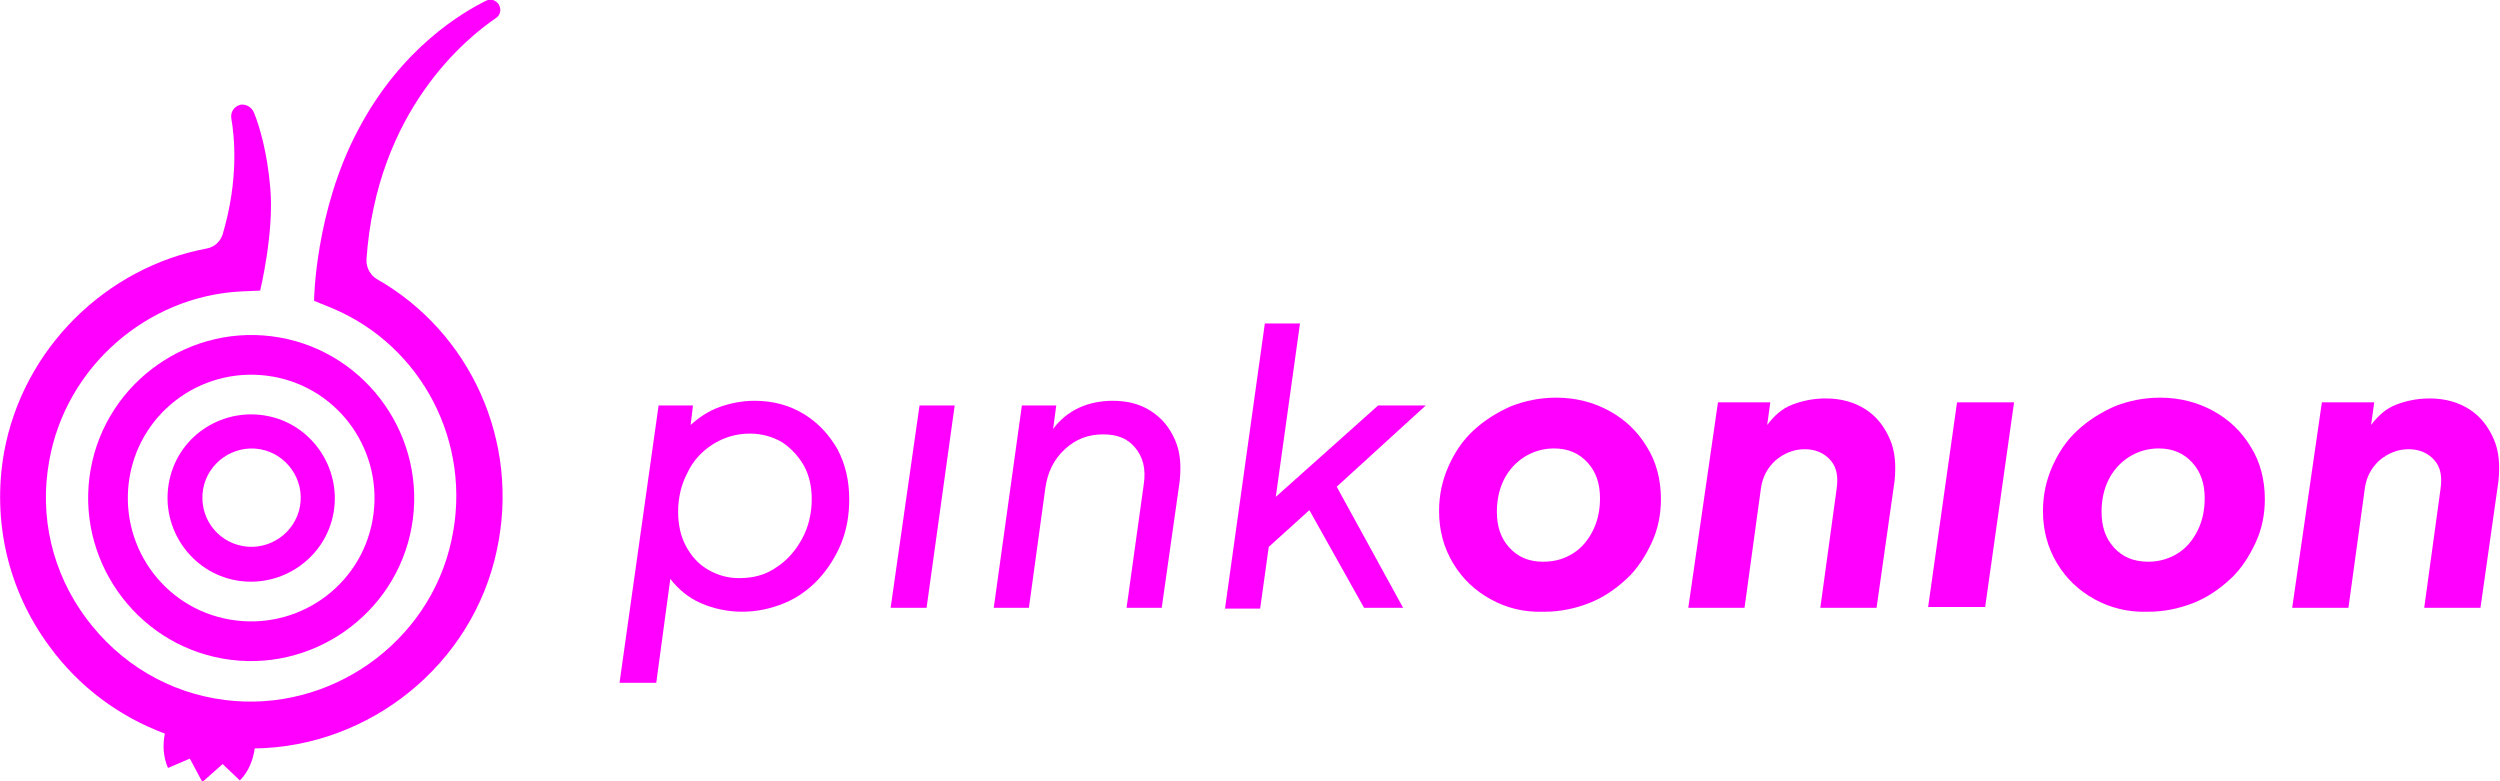
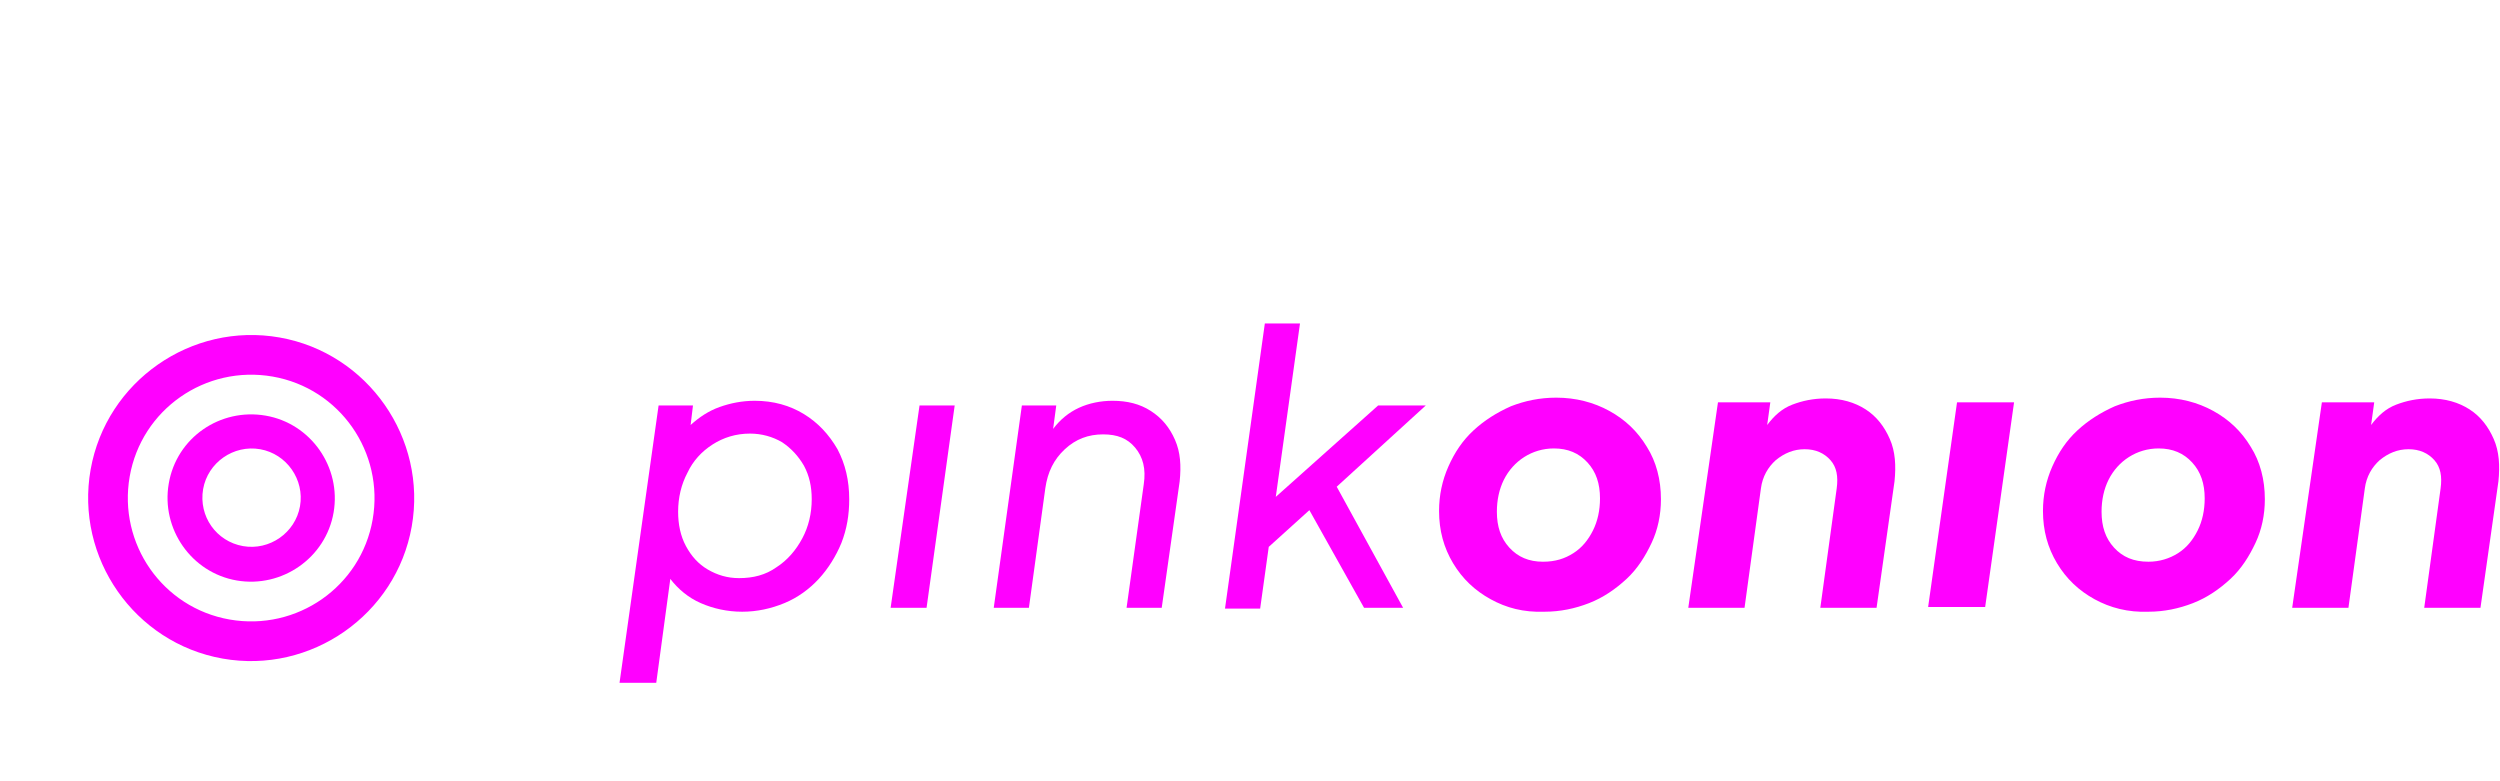
<svg xmlns="http://www.w3.org/2000/svg" version="1.1" id="Ebene_1" x="0px" y="0px" viewBox="0 0 320 100" style="enable-background:new 0 0 320 100;" xml:space="preserve">
  <style type="text/css"> .st0{fill:#FF00FF;} </style>
  <g>
    <g>
-       <path class="st0" d="M48.2,35.7c-0.8-0.5-1.3-1.4-1.3-2.4C48.2,14.1,59.8,4.8,63.5,2.3c0.6-0.4,0.7-1.2,0.3-1.8l0,0 c-0.4-0.5-1-0.7-1.6-0.4C59.4,1.5,51.4,6,45.8,16.7c-5.5,10.4-5.6,21.8-5.6,21.8l2.2,0.9C54,44.2,60.5,56.7,57.8,69.1 c-2.8,13.2-15.6,22.2-29,20.5c-7.2-0.9-13.5-4.7-17.8-10.5c-4.3-5.8-6-13-4.7-20.1c2.1-12,12.5-21.1,24.6-21.7l2.4-0.1 c0,0,1.8-7.4,1.3-13.1c-0.4-4.7-1.4-8-2.1-9.7c-0.3-0.7-1-1.1-1.7-1c-0.8,0.2-1.3,0.9-1.2,1.7c0.4,2.3,1,7.8-1.1,14.9 c-0.3,0.9-1,1.6-2,1.8C13.6,34.2,2.9,44.6,0.5,58C-1,66.7,1,75.5,6.3,82.7c3.8,5.2,8.9,9,14.8,11.2c-0.3,1.5-0.2,3,0.4,4.4 l2.8-1.2l1.6,3l2.6-2.3l2.2,2.1c1.1-1.1,1.7-2.6,1.9-4.1c14.7-0.2,27.9-10.7,31-25.4C66.6,56.5,60.2,42.5,48.2,35.7z" />
      <path class="st0" d="M11.6,60.1c-2,11.3,5.6,22.2,16.9,24.2s22.2-5.6,24.2-16.9c2-11.3-5.6-22.2-16.9-24.2 C24.5,41.2,13.6,48.8,11.6,60.1z M16.6,61c1.5-8.6,9.7-14.3,18.3-12.8s14.3,9.7,12.8,18.3S38,80.8,29.4,79.3S15.1,69.6,16.6,61z" />
      <path class="st0" d="M30.3,74.3c5.8,1,11.4-2.9,12.4-8.7c1-5.8-2.9-11.4-8.7-12.4S22.6,56,21.6,61.9 C20.6,67.7,24.5,73.3,30.3,74.3z M26,62.6c0.6-3.4,3.9-5.7,7.3-5.1s5.7,3.9,5.1,7.3s-3.9,5.7-7.3,5.1S25.4,66.1,26,62.6z" />
    </g>
    <g>
      <g>
        <path class="st0" d="M84.3,51.9h4.4l-0.3,2.5c1.1-1,2.3-1.8,3.7-2.3c1.4-0.5,2.9-0.8,4.5-0.8c2.4,0,4.5,0.6,6.3,1.7 c1.8,1.1,3.2,2.6,4.3,4.5c1,1.9,1.5,4,1.5,6.4c0,2-0.3,3.8-1,5.6c-0.7,1.7-1.7,3.3-2.9,4.6c-1.2,1.3-2.7,2.4-4.4,3.1 s-3.5,1.1-5.4,1.1c-1.9,0-3.7-0.4-5.3-1.1c-1.6-0.7-2.9-1.8-3.9-3.1l-1.8,13.3h-4.7L84.3,51.9z M99.4,72.6 c1.4-0.9,2.5-2.2,3.3-3.7c0.8-1.5,1.2-3.2,1.2-5c0-1.6-0.3-3-1-4.3c-0.7-1.2-1.6-2.2-2.8-3c-1.2-0.7-2.6-1.1-4.1-1.1 c-1.8,0-3.4,0.5-4.8,1.4c-1.4,0.9-2.5,2.1-3.2,3.6c-0.8,1.5-1.2,3.2-1.2,5c0,1.6,0.3,3.1,1,4.4c0.7,1.3,1.6,2.3,2.8,3 c1.2,0.7,2.5,1.1,4,1.1C96.4,74,98,73.6,99.4,72.6z" />
        <path class="st0" d="M117.7,51.9h4.5l-3.6,25.9H114L117.7,51.9z" />
        <path class="st0" d="M130.8,51.9h4.4l-0.4,3c0.9-1.2,2-2.1,3.3-2.7c1.3-0.6,2.8-0.9,4.3-0.9c1.9,0,3.5,0.4,4.9,1.3 c1.4,0.9,2.4,2.1,3.1,3.7c0.7,1.6,0.8,3.3,0.6,5.3l-2.3,16.2h-4.5l2.2-15.8c0.3-2-0.1-3.5-1.1-4.7c-1-1.2-2.3-1.7-4.1-1.7 c-1.9,0-3.5,0.6-4.9,1.9s-2.2,2.9-2.5,5l-2.1,15.3h-4.5L130.8,51.9z" />
-         <path class="st0" d="M161.9,41.4h4.5l-3.1,22.2l13.1-11.7h6.1l-11.4,10.4l8.5,15.5h-5l-7-12.5l-5.2,4.7l-1.1,7.9h-4.5L161.9,41.4 z" />
+         <path class="st0" d="M161.9,41.4h4.5l-3.1,22.2l13.1-11.7h6.1l-11.4,10.4l8.5,15.5h-5l-7-12.5l-5.2,4.7l-1.1,7.9h-4.5L161.9,41.4 " />
        <path class="st0" d="M190.8,76.7c-2-1.1-3.6-2.6-4.8-4.6s-1.8-4.2-1.8-6.7c0-2,0.4-3.9,1.2-5.7c0.8-1.8,1.8-3.3,3.2-4.6 s3-2.3,4.8-3.1c1.8-0.7,3.7-1.1,5.8-1.1c2.5,0,4.8,0.6,6.8,1.7c2,1.1,3.6,2.6,4.8,4.6c1.2,1.9,1.8,4.2,1.8,6.7 c0,2-0.4,3.9-1.2,5.6c-0.8,1.7-1.8,3.3-3.2,4.6c-1.4,1.3-3,2.4-4.8,3.1c-1.8,0.7-3.7,1.1-5.7,1.1C195,78.4,192.8,77.8,190.8,76.7 z M201.4,70.8c1.1-0.7,1.9-1.7,2.5-2.9c0.6-1.2,0.9-2.6,0.9-4.1c0-1.9-0.5-3.4-1.6-4.6c-1.1-1.2-2.5-1.8-4.3-1.8 c-1.4,0-2.7,0.4-3.8,1.1c-1.1,0.7-2,1.7-2.6,2.9c-0.6,1.2-0.9,2.6-0.9,4.1c0,1.9,0.5,3.4,1.6,4.6c1.1,1.2,2.5,1.8,4.3,1.8 C199.1,71.9,200.3,71.5,201.4,70.8z" />
        <path class="st0" d="M219.9,51.5h6.7l-0.4,2.9c0.9-1.2,1.9-2.1,3.2-2.6c1.3-0.5,2.7-0.8,4.3-0.8c2,0,3.7,0.5,5.1,1.4 c1.4,0.9,2.4,2.2,3.1,3.8c0.7,1.6,0.8,3.4,0.6,5.4l-2.3,16.2H233l2.1-15.3c0.2-1.5,0-2.7-0.8-3.6c-0.8-0.9-1.9-1.4-3.3-1.4 c-1.4,0-2.6,0.5-3.7,1.4c-1,0.9-1.7,2.1-1.9,3.6l-2.1,15.3h-7.2L219.9,51.5z" />
        <path class="st0" d="M250.5,51.5h7.3l-3.7,26.2h-7.3L250.5,51.5z" />
        <path class="st0" d="M268.1,76.7c-2-1.1-3.6-2.6-4.8-4.6c-1.2-2-1.8-4.2-1.8-6.7c0-2,0.4-3.9,1.2-5.7c0.8-1.8,1.8-3.3,3.2-4.6 s3-2.3,4.8-3.1c1.8-0.7,3.7-1.1,5.8-1.1c2.5,0,4.8,0.6,6.8,1.7c2,1.1,3.6,2.6,4.8,4.6c1.2,1.9,1.8,4.2,1.8,6.7 c0,2-0.4,3.9-1.2,5.6c-0.8,1.7-1.8,3.3-3.2,4.6c-1.4,1.3-3,2.4-4.8,3.1c-1.8,0.7-3.7,1.1-5.7,1.1 C272.4,78.4,270.1,77.8,268.1,76.7z M278.8,70.8c1.1-0.7,1.9-1.7,2.5-2.9c0.6-1.2,0.9-2.6,0.9-4.1c0-1.9-0.5-3.4-1.6-4.6 c-1.1-1.2-2.5-1.8-4.3-1.8c-1.4,0-2.7,0.4-3.8,1.1c-1.1,0.7-2,1.7-2.6,2.9c-0.6,1.2-0.9,2.6-0.9,4.1c0,1.9,0.5,3.4,1.6,4.6 c1.1,1.2,2.5,1.8,4.4,1.8C276.4,71.9,277.7,71.5,278.8,70.8z" />
        <path class="st0" d="M297.2,51.5h6.7l-0.4,2.9c0.9-1.2,1.9-2.1,3.2-2.6c1.3-0.5,2.7-0.8,4.3-0.8c2,0,3.7,0.5,5.1,1.4 c1.4,0.9,2.4,2.2,3.1,3.8c0.7,1.6,0.8,3.4,0.6,5.4l-2.3,16.2h-7.2l2.1-15.3c0.2-1.5,0-2.7-0.8-3.6c-0.8-0.9-1.9-1.4-3.3-1.4 c-1.4,0-2.6,0.5-3.7,1.4c-1,0.9-1.7,2.1-1.9,3.6l-2.1,15.3h-7.2L297.2,51.5z" />
      </g>
    </g>
  </g>
</svg>